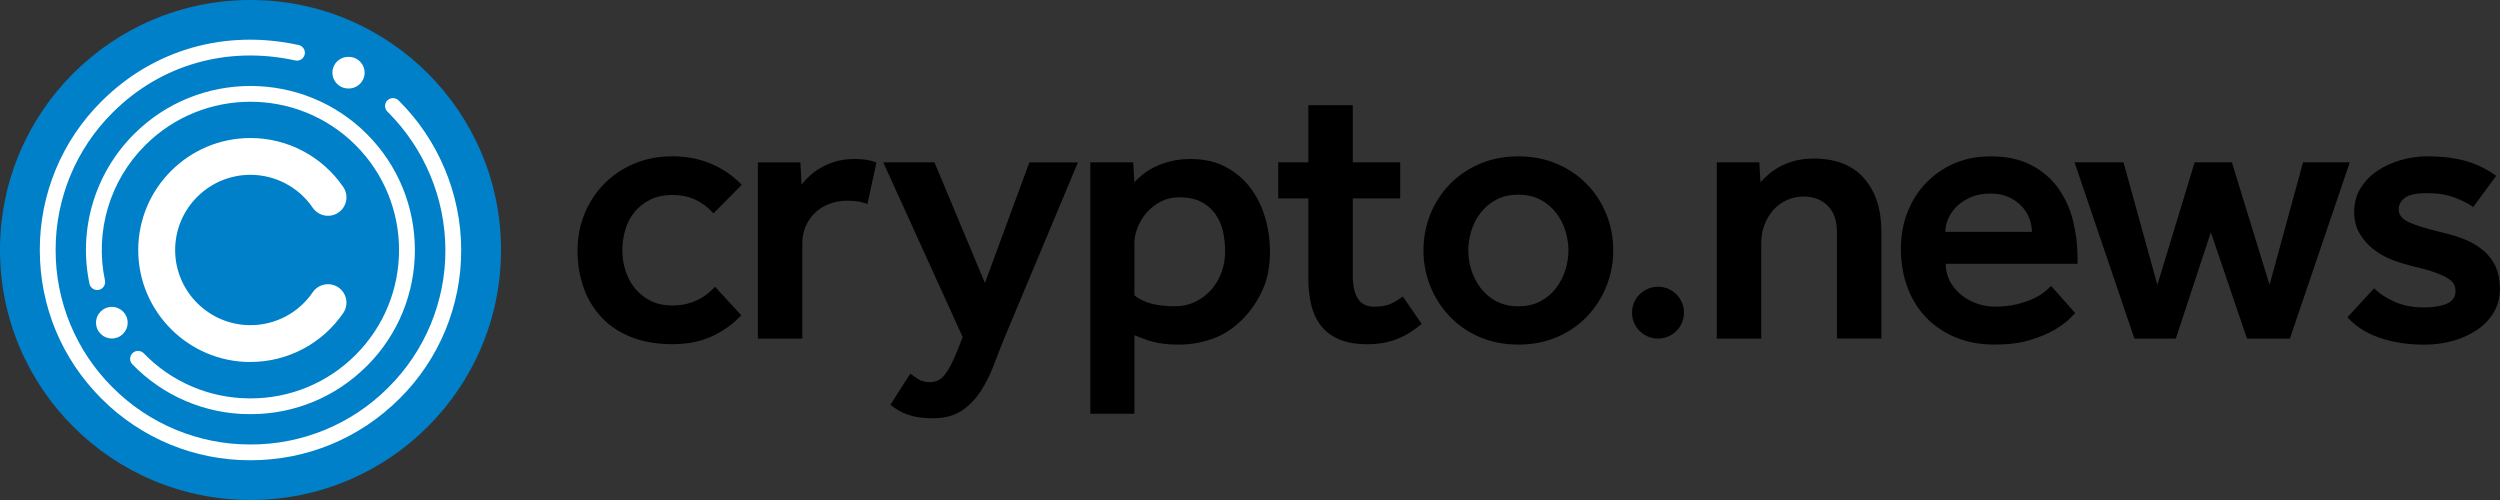
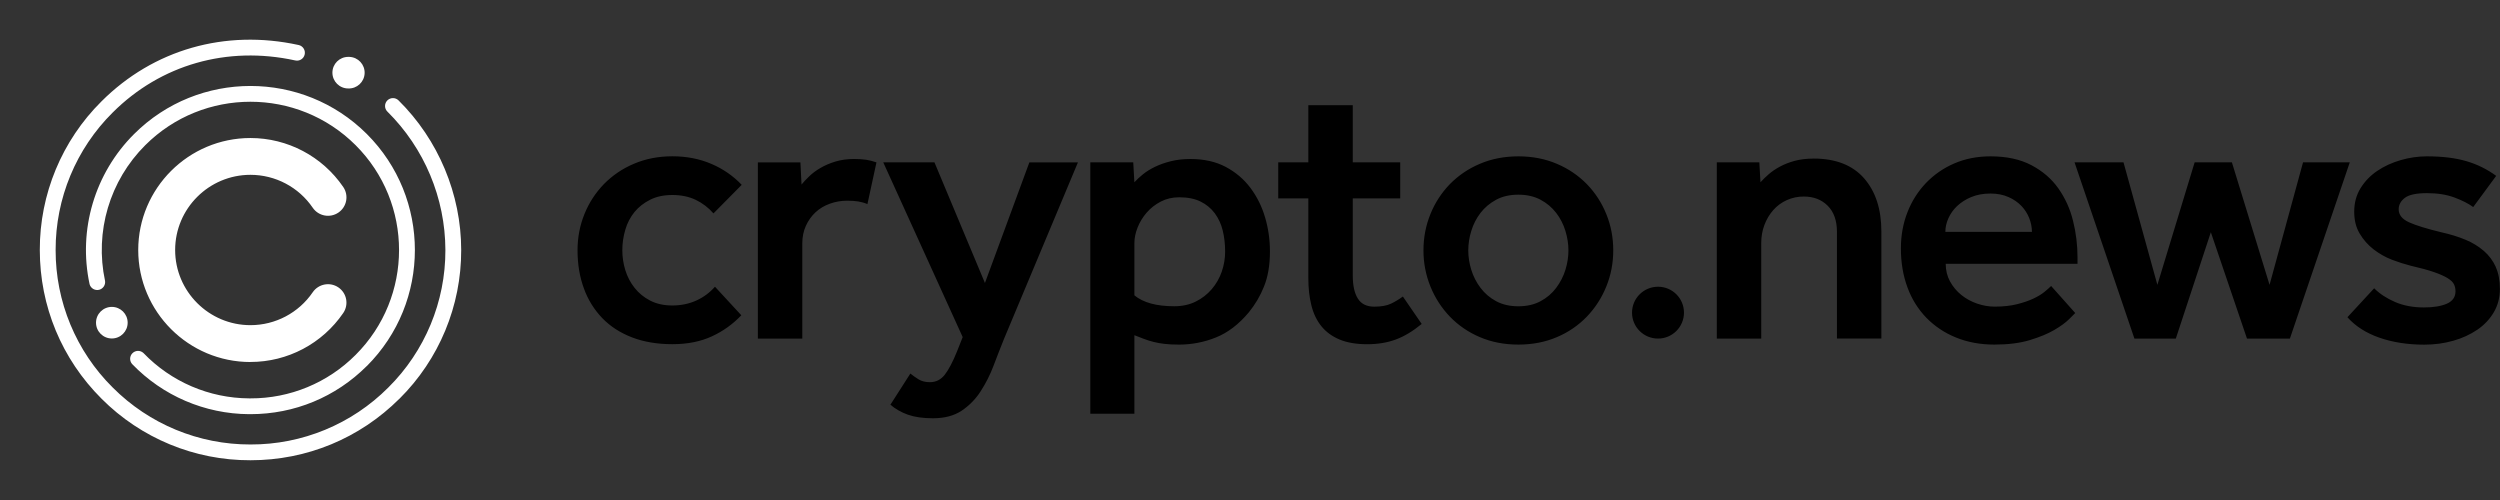
<svg xmlns="http://www.w3.org/2000/svg" width="140" height="28" viewBox="0 0 140 28" fill="none">
  <rect x="0" y="0" width="140" height="28" fill="#333333" stroke="none" />
  <path fill-rule="evenodd" clip-rule="evenodd" d="M92.848 16.057C92.046 16.057 91.394 16.706 91.393 17.509C91.393 18.311 92.045 18.96 92.848 18.96C93.65 18.961 94.302 18.312 94.303 17.509C94.303 16.705 93.651 16.056 92.848 16.056V16.057ZM139.766 14.952C139.612 14.609 139.385 14.304 139.102 14.057C138.793 13.792 138.445 13.579 138.069 13.426C137.668 13.258 137.215 13.118 136.709 13.006C135.893 12.809 135.292 12.623 134.905 12.448C134.519 12.273 134.326 12.03 134.326 11.721C134.326 11.469 134.442 11.255 134.673 11.079C134.905 10.904 135.317 10.816 135.906 10.816C136.496 10.816 137.009 10.897 137.446 11.059C137.881 11.221 138.233 11.4 138.5 11.595L139.786 9.849C139.287 9.481 138.727 9.203 138.13 9.029C137.519 8.847 136.777 8.755 135.905 8.755C135.413 8.755 134.926 8.825 134.44 8.966C133.956 9.106 133.519 9.306 133.133 9.566C132.746 9.825 132.433 10.149 132.194 10.534C131.956 10.919 131.836 11.358 131.836 11.849C131.836 12.341 131.937 12.737 132.142 13.08C132.345 13.424 132.606 13.719 132.922 13.965C133.239 14.209 133.58 14.402 133.944 14.543C134.31 14.683 134.662 14.795 134.999 14.88C135.548 15.006 135.983 15.126 136.306 15.238C136.629 15.35 136.882 15.463 137.065 15.575C137.247 15.688 137.367 15.803 137.424 15.922C137.48 16.041 137.508 16.171 137.508 16.312C137.508 16.634 137.346 16.865 137.023 17.007C136.7 17.147 136.271 17.217 135.736 17.217C135.132 17.217 134.593 17.115 134.124 16.912C133.653 16.709 133.263 16.453 132.953 16.144L131.456 17.765C131.905 18.27 132.503 18.651 133.248 18.911C133.993 19.17 134.83 19.301 135.757 19.301C136.333 19.301 136.878 19.227 137.391 19.079C137.872 18.946 138.327 18.737 138.741 18.458C139.127 18.192 139.432 17.865 139.657 17.48C139.881 17.095 139.994 16.663 139.994 16.185C139.994 15.707 139.918 15.298 139.762 14.954L139.766 14.952ZM128.97 9.091L127.095 15.952L124.986 9.091H122.9L120.813 15.952L118.916 9.091H116.174L119.527 18.96H121.846L123.807 13.005L125.831 18.96H128.234L131.588 9.091H128.973H128.97ZM113.789 12.984C113.783 12.448 113.576 11.933 113.209 11.542C113.002 11.327 112.754 11.155 112.481 11.038C112.186 10.905 111.849 10.838 111.469 10.838C111.062 10.838 110.7 10.904 110.384 11.038C110.092 11.157 109.823 11.327 109.593 11.543C109.389 11.737 109.224 11.969 109.109 12.226C108.996 12.479 108.94 12.731 108.94 12.984H113.789ZM116.087 12.353C116.256 13.026 116.341 13.714 116.341 14.415V14.773H108.96C108.96 15.137 109.04 15.467 109.202 15.761C109.364 16.056 109.575 16.309 109.836 16.519C110.095 16.729 110.391 16.89 110.721 17.003C111.052 17.115 111.378 17.171 111.701 17.171C112.178 17.171 112.597 17.126 112.956 17.035C113.314 16.944 113.62 16.839 113.872 16.72C114.126 16.601 114.333 16.475 114.495 16.341C114.656 16.208 114.78 16.099 114.863 16.015L116.213 17.529L115.865 17.877C115.677 18.065 115.401 18.266 115.042 18.477C114.684 18.687 114.226 18.877 113.672 19.045C113.117 19.213 112.453 19.297 111.68 19.297C110.908 19.297 110.175 19.165 109.529 18.898C108.906 18.648 108.343 18.272 107.873 17.792C107.407 17.307 107.048 16.73 106.82 16.098C106.574 15.439 106.45 14.71 106.45 13.91C106.45 13.181 106.574 12.504 106.82 11.88C107.054 11.274 107.405 10.72 107.853 10.249C108.302 9.782 108.839 9.41 109.434 9.155C110.046 8.889 110.724 8.755 111.469 8.755C112.368 8.755 113.132 8.92 113.757 9.249C114.382 9.578 114.885 10.01 115.264 10.544C115.649 11.09 115.928 11.704 116.086 12.353H116.087ZM101.559 8.881C101.166 8.881 100.814 8.923 100.505 9.007C100.197 9.09 99.918 9.2 99.672 9.333C99.425 9.466 99.215 9.61 99.039 9.765C98.864 9.919 98.713 10.065 98.586 10.206L98.523 9.091H96.141V18.96H98.629V13.616C98.629 13.251 98.688 12.911 98.808 12.595C98.927 12.28 99.093 12.003 99.304 11.763C99.514 11.526 99.768 11.339 100.063 11.206C100.361 11.072 100.685 11.003 101.013 11.006C101.561 11.006 102.007 11.178 102.351 11.521C102.696 11.865 102.869 12.352 102.869 12.984V18.959H105.357V12.962C105.357 11.714 105.033 10.721 104.388 9.984C103.741 9.248 102.799 8.879 101.561 8.879L101.559 8.881ZM87.832 14.016C87.832 13.666 87.776 13.304 87.664 12.933C87.554 12.567 87.379 12.225 87.147 11.922C86.911 11.617 86.613 11.367 86.272 11.186C85.92 10.998 85.505 10.902 85.028 10.902C84.55 10.902 84.135 10.997 83.784 11.186C83.433 11.375 83.141 11.621 82.909 11.922C82.677 12.225 82.502 12.567 82.392 12.933C82.282 13.283 82.226 13.649 82.223 14.016C82.223 14.381 82.279 14.745 82.392 15.11C82.504 15.474 82.679 15.816 82.909 16.12C83.141 16.429 83.432 16.678 83.784 16.867C84.135 17.056 84.55 17.152 85.028 17.152C85.505 17.152 85.92 17.057 86.272 16.867C86.623 16.679 86.914 16.43 87.147 16.12C87.378 15.811 87.551 15.474 87.664 15.11C87.776 14.745 87.832 14.381 87.832 14.016ZM89.952 11.986C90.212 12.624 90.342 13.301 90.342 14.016C90.342 14.731 90.212 15.409 89.952 16.046C89.701 16.671 89.333 17.242 88.866 17.729C88.391 18.222 87.821 18.613 87.19 18.877C86.536 19.157 85.816 19.297 85.029 19.297C84.241 19.297 83.521 19.157 82.868 18.877C82.237 18.611 81.666 18.221 81.191 17.729C80.725 17.242 80.357 16.671 80.105 16.047C79.844 15.402 79.711 14.712 79.714 14.016C79.714 13.301 79.845 12.624 80.105 11.986C80.356 11.363 80.724 10.795 81.191 10.313C81.669 9.826 82.239 9.44 82.868 9.176C83.521 8.896 84.241 8.755 85.029 8.755C85.816 8.755 86.536 8.895 87.19 9.176C87.818 9.44 88.389 9.826 88.866 10.313C89.333 10.795 89.702 11.363 89.951 11.986H89.952ZM77.895 17.005C77.663 17.117 77.35 17.173 76.957 17.173C76.535 17.173 76.229 17.022 76.04 16.72C75.849 16.419 75.755 15.987 75.755 15.425V11.112H78.412V9.091H75.755V5.893H73.267V9.091H71.581V11.112H73.267V15.594C73.267 16.141 73.323 16.643 73.437 17.098C73.549 17.554 73.736 17.943 73.996 18.266C74.256 18.589 74.597 18.838 75.018 19.014C75.44 19.189 75.953 19.277 76.558 19.277C77.162 19.277 77.682 19.189 78.16 19.014C78.638 18.838 79.122 18.546 79.615 18.141L78.561 16.605C78.352 16.758 78.13 16.893 77.897 17.005H77.895ZM68.607 14.079C68.607 13.658 68.561 13.265 68.47 12.901C68.388 12.555 68.237 12.23 68.028 11.943C67.82 11.666 67.549 11.442 67.237 11.29C66.913 11.129 66.513 11.048 66.034 11.048C65.655 11.048 65.311 11.129 65.001 11.29C64.692 11.451 64.429 11.658 64.21 11.911C63.993 12.163 63.824 12.441 63.705 12.742C63.585 13.045 63.526 13.335 63.526 13.615V16.539C64.017 16.946 64.762 17.15 65.761 17.15C66.21 17.15 66.612 17.062 66.963 16.887C67.306 16.718 67.61 16.482 67.859 16.192C68.105 15.904 68.295 15.571 68.418 15.214C68.545 14.848 68.609 14.464 68.608 14.078L68.607 14.079ZM70.842 12.165C71.025 12.782 71.117 13.419 71.117 14.079C71.117 14.85 71.004 15.51 70.779 16.057C70.573 16.574 70.288 17.056 69.936 17.488C69.374 18.161 68.759 18.631 68.09 18.898C67.437 19.162 66.74 19.297 66.034 19.298C65.711 19.298 65.433 19.285 65.201 19.256C64.803 19.211 64.414 19.115 64.041 18.971L63.526 18.771V23.169H61.058V9.091H63.462L63.525 10.207C63.651 10.067 63.809 9.92 63.999 9.766C64.189 9.611 64.414 9.471 64.673 9.345C64.933 9.219 65.229 9.113 65.559 9.03C65.889 8.946 66.258 8.904 66.666 8.904C67.425 8.904 68.082 9.051 68.638 9.345C69.193 9.64 69.653 10.029 70.018 10.513C70.39 11.009 70.669 11.569 70.841 12.165H70.842ZM55.156 15.847L52.329 9.091H49.462L53.911 18.878L53.594 19.677C53.355 20.266 53.127 20.701 52.909 20.982C52.69 21.262 52.413 21.402 52.075 21.402C51.823 21.402 51.613 21.35 51.442 21.245C51.281 21.145 51.127 21.037 50.98 20.919L49.862 22.665C50.142 22.903 50.47 23.089 50.842 23.223C51.215 23.355 51.682 23.423 52.245 23.423C52.892 23.423 53.425 23.282 53.848 23.002C54.273 22.718 54.636 22.349 54.912 21.919C55.206 21.465 55.45 20.982 55.64 20.477C55.836 19.958 56.033 19.454 56.231 18.962L60.364 9.094H57.644L55.156 15.849V15.847ZM47.859 8.902C47.452 8.902 47.089 8.951 46.774 9.049C46.457 9.147 46.179 9.267 45.941 9.408C45.702 9.547 45.494 9.702 45.319 9.871C45.143 10.039 44.998 10.193 44.886 10.334L44.823 9.093H42.44V18.961H44.928V13.638C44.928 13.273 44.994 12.943 45.128 12.649C45.261 12.355 45.441 12.103 45.666 11.891C45.89 11.681 46.158 11.52 46.468 11.408C46.777 11.296 47.101 11.239 47.438 11.239C47.675 11.239 47.883 11.253 48.059 11.281C48.234 11.31 48.407 11.358 48.576 11.429L49.082 9.094C48.886 9.024 48.693 8.975 48.503 8.946C48.29 8.917 48.074 8.903 47.859 8.904V8.902ZM35.02 12.858C34.907 13.234 34.85 13.624 34.85 14.015C34.85 14.393 34.906 14.766 35.018 15.13C35.132 15.496 35.303 15.825 35.536 16.119C35.768 16.413 36.059 16.653 36.411 16.834C36.764 17.016 37.177 17.107 37.655 17.107C38.133 17.107 38.597 17.013 39.005 16.824C39.4 16.645 39.752 16.383 40.038 16.056L41.514 17.655C41.046 18.149 40.488 18.55 39.87 18.833C39.237 19.127 38.499 19.274 37.656 19.274C36.813 19.274 36.061 19.149 35.4 18.896C34.739 18.642 34.184 18.285 33.734 17.822C33.277 17.346 32.923 16.779 32.701 16.159C32.462 15.514 32.342 14.799 32.342 14.013C32.342 13.297 32.472 12.621 32.731 11.983C32.982 11.36 33.351 10.792 33.818 10.31C34.296 9.823 34.866 9.437 35.495 9.173C36.149 8.893 36.869 8.752 37.656 8.752C38.444 8.752 39.189 8.896 39.849 9.183C40.485 9.454 41.059 9.85 41.536 10.351L39.954 11.951C39.68 11.633 39.343 11.376 38.964 11.193C38.583 11.011 38.148 10.92 37.656 10.92C37.165 10.92 36.764 11.008 36.413 11.183C36.062 11.358 35.769 11.586 35.537 11.866C35.3 12.158 35.123 12.494 35.021 12.855L35.02 12.858Z" fill="black" />
-   <path fill-rule="evenodd" clip-rule="evenodd" d="M28.057 14C28.057 6.267 21.777 0 14.03 0C6.282 0 0 6.267 0 14C0 21.733 6.281 28 14.029 28C21.776 28 28.057 21.733 28.057 14Z" fill="#0080C9" />
  <path fill-rule="evenodd" clip-rule="evenodd" d="M6.263 17.186C5.774 17.186 5.377 17.581 5.377 18.07C5.377 18.56 5.774 18.955 6.263 18.955C6.752 18.955 7.149 18.56 7.149 18.07C7.149 17.581 6.752 17.186 6.263 17.186ZM22.371 22.328C24.591 20.127 25.835 17.128 25.827 14.001C25.827 10.876 24.547 7.821 22.317 5.621C22.143 5.45 21.863 5.451 21.69 5.625C21.519 5.797 21.52 6.077 21.693 6.249H21.694C23.763 8.299 24.933 11.088 24.942 14.001C24.949 16.892 23.798 19.666 21.745 21.701C19.702 23.752 16.923 24.9 14.029 24.891C11.134 24.899 8.357 23.752 6.312 21.701C4.259 19.666 3.109 16.892 3.115 14.001C3.109 11.109 4.259 8.336 6.312 6.3C9 3.618 12.721 2.555 16.521 3.382C16.758 3.443 16.999 3.3 17.059 3.064C17.12 2.827 16.977 2.586 16.741 2.525C16.73 2.523 16.72 2.521 16.71 2.518C12.608 1.625 8.59 2.774 5.685 5.675C3.465 7.876 2.221 10.875 2.229 14.001C2.229 17.145 3.456 20.102 5.685 22.326C7.894 24.543 10.897 25.784 14.027 25.774C17.179 25.774 20.142 24.549 22.37 22.326M19.502 3.185C19.011 3.185 18.615 3.581 18.615 4.069C18.615 4.557 19.011 4.954 19.501 4.954C19.989 4.973 20.4 4.593 20.419 4.105C20.439 3.617 20.058 3.205 19.57 3.186C19.546 3.186 19.523 3.186 19.499 3.186M20.541 20.501C24.131 16.917 24.131 11.086 20.541 7.502C16.95 3.918 11.105 3.918 7.513 7.502C5.304 9.7 4.363 12.869 5.017 15.916C5.083 16.153 5.328 16.29 5.563 16.225C5.778 16.164 5.915 15.954 5.883 15.733C5.293 12.979 6.142 10.114 8.138 8.128C11.384 4.888 16.665 4.888 19.912 8.128C23.158 11.367 23.158 16.637 19.912 19.876C18.354 21.441 16.235 22.316 14.027 22.309H13.952C11.718 22.297 9.583 21.381 8.034 19.77C7.856 19.602 7.576 19.611 7.408 19.789C7.251 19.955 7.247 20.213 7.398 20.385C9.111 22.166 11.473 23.179 13.945 23.193H14.027C16.487 23.193 18.798 22.238 20.538 20.5M14.025 20.273C10.56 20.273 7.741 17.459 7.741 14.001C7.741 10.543 10.56 7.729 14.025 7.729C16.104 7.729 18.049 8.755 19.222 10.472C19.544 10.943 19.422 11.585 18.95 11.905C18.478 12.226 17.835 12.104 17.513 11.633C16.727 10.48 15.421 9.79 14.025 9.79C11.699 9.79 9.808 11.68 9.808 14C9.808 16.32 11.701 18.209 14.025 18.209C15.421 18.209 16.727 17.52 17.513 16.366C17.835 15.896 18.478 15.773 18.95 16.095C19.422 16.416 19.543 17.057 19.222 17.528C18.049 19.244 16.105 20.272 14.025 20.27" fill="white" />
</svg>